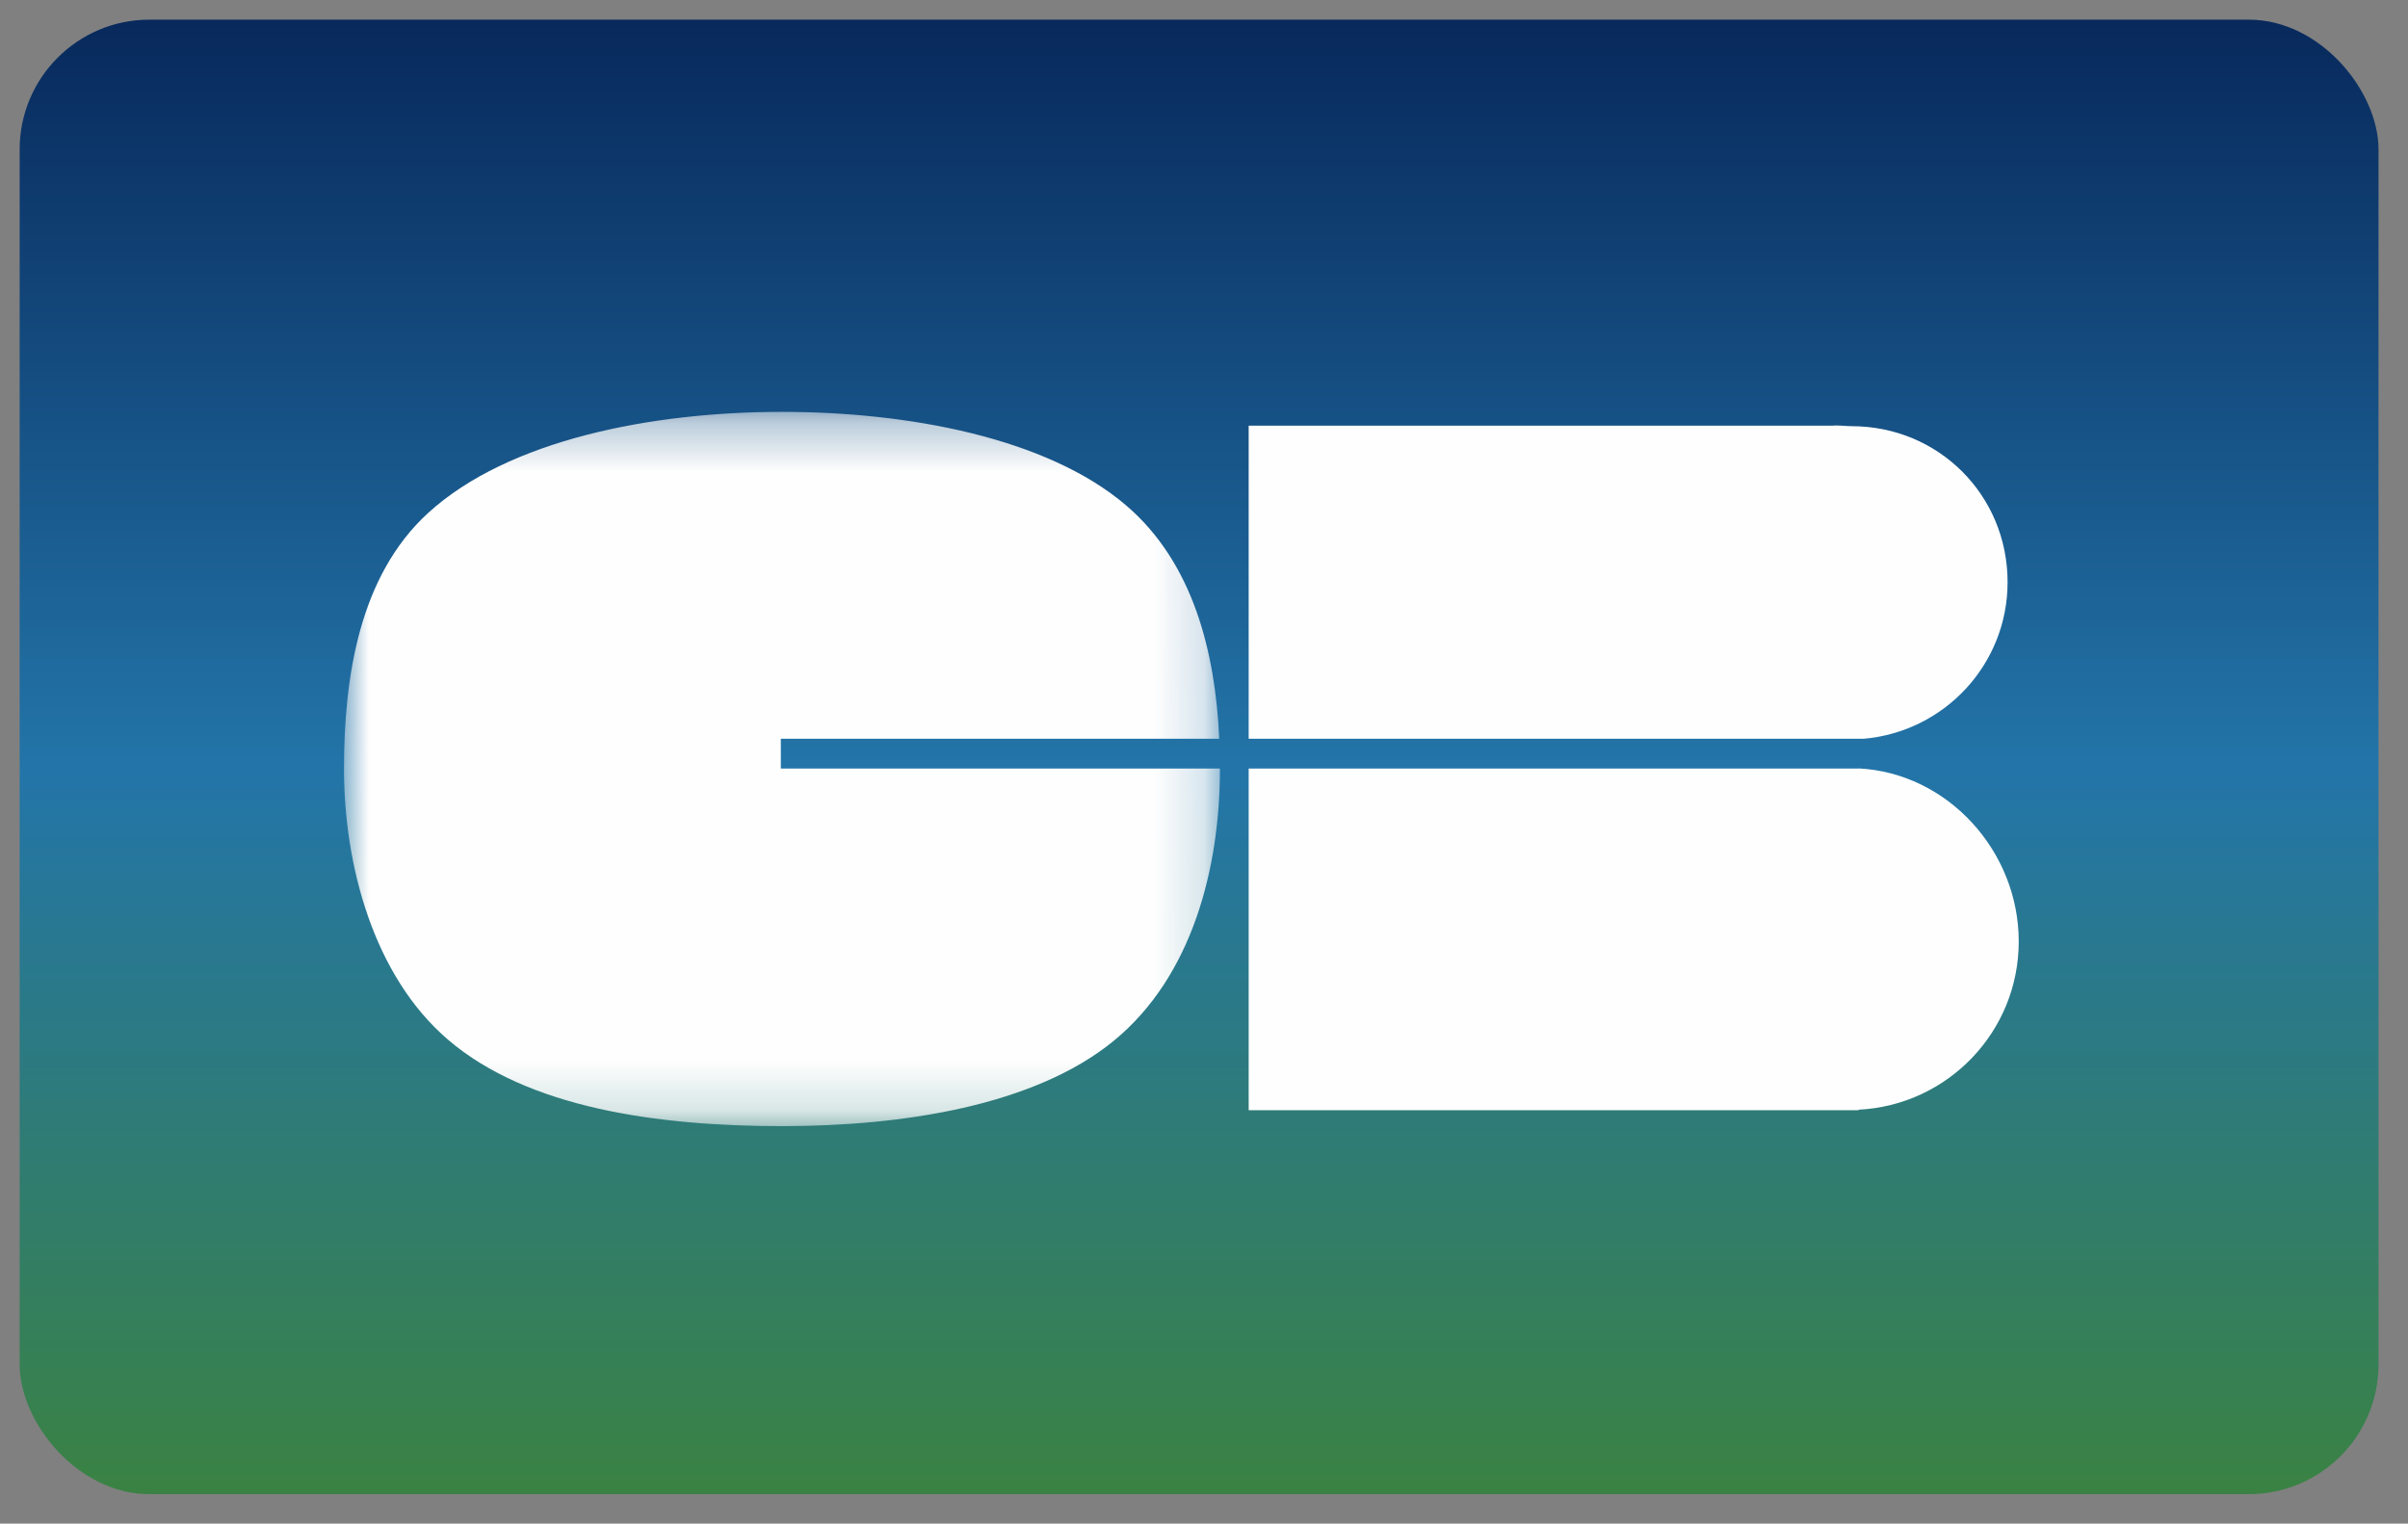
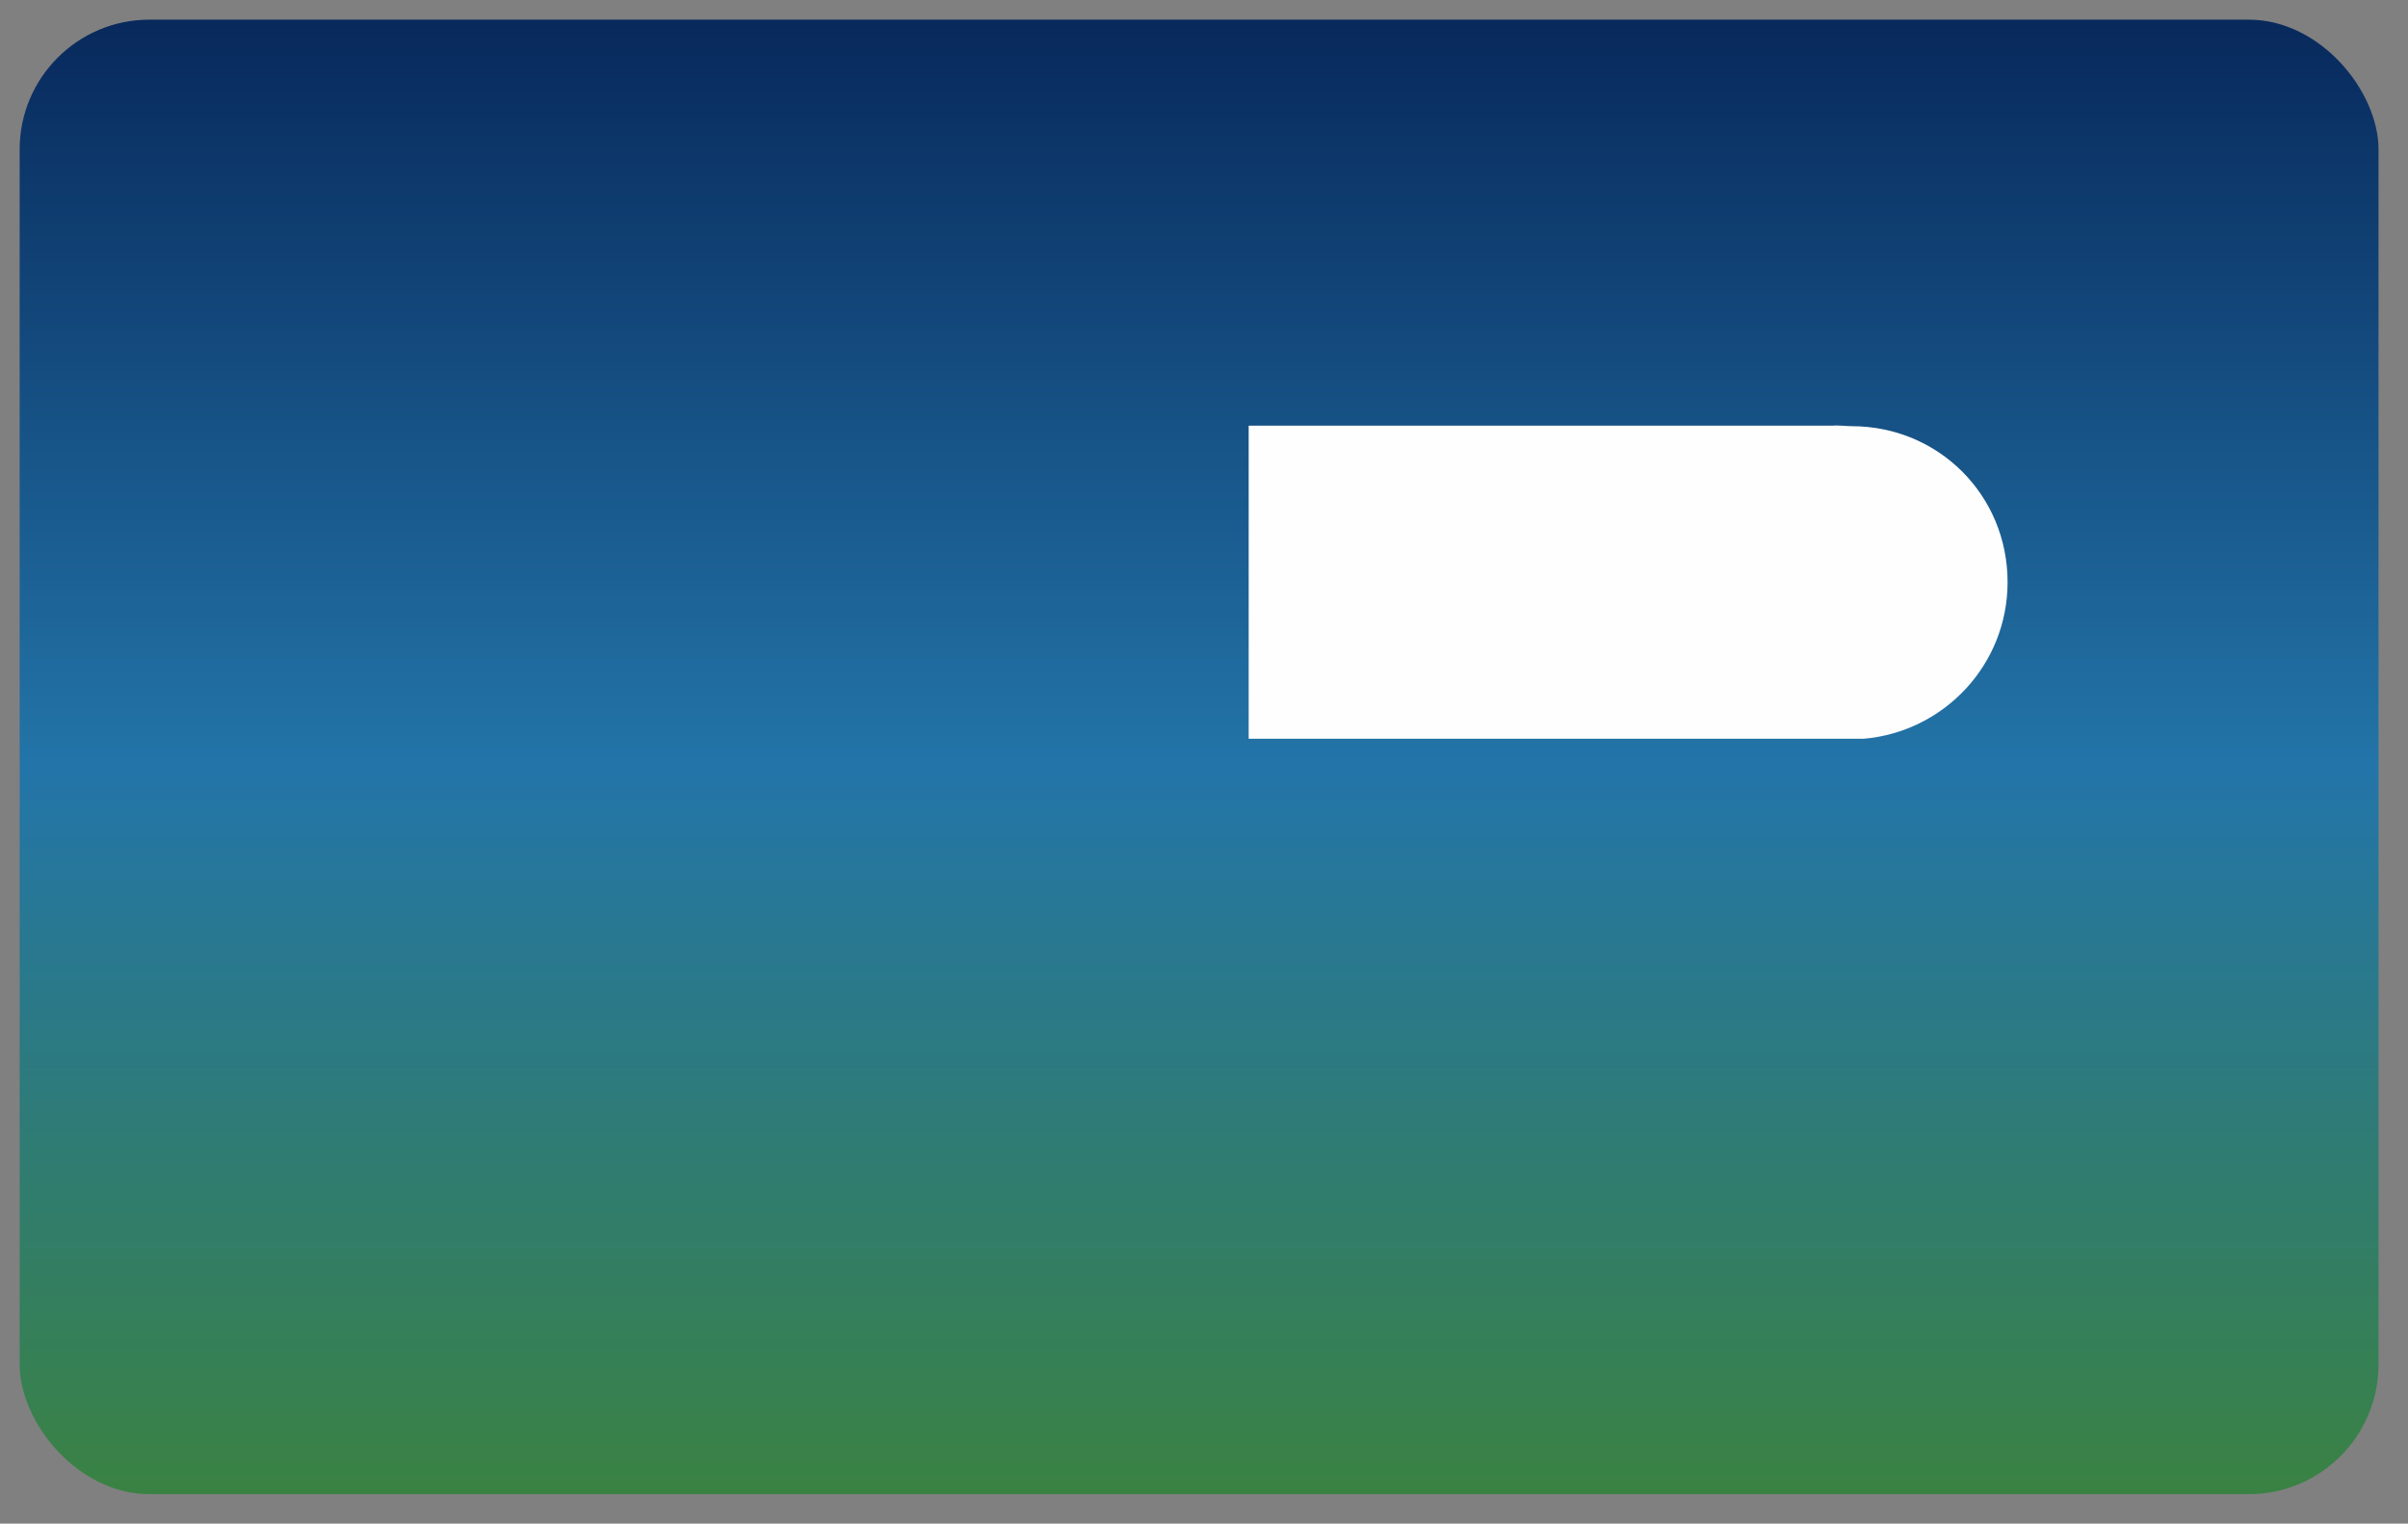
<svg xmlns="http://www.w3.org/2000/svg" xmlns:xlink="http://www.w3.org/1999/xlink" width="49px" height="31px" viewBox="0 0 49 31" version="1.1">
  <rect x="0" y="0" width="49" height="31" fill="#808080" stroke="none" />
  <title>cb</title>
  <desc>Created with Sketch.</desc>
  <defs>
    <linearGradient x1="50%" y1="100%" x2="50%" y2="0%" id="linearGradient-1">
      <stop stop-color="#3A8243" offset="0%" />
      <stop stop-color="#2375A9" offset="49.063%" />
      <stop stop-color="#08295C" offset="100%" />
    </linearGradient>
    <rect id="path-2" x="0" y="0" width="48" height="30" rx="2.64" />
-     <polygon id="path-4" points="0 0.288 17.824 0.288 17.824 14.82 0 14.82" />
  </defs>
  <g id="Symbols" stroke="none" stroke-width="1" fill="none" fill-rule="evenodd">
    <g id="D___FOOTER" transform="translate(-604, -463)">
      <g id="___FOOTER">
        <g id="payement-methods" transform="translate(544, 455)">
          <g id="cb" transform="translate(60.4, 8.4)">
            <g id="logo-cb">
              <mask id="mask-3" fill="white">
                <use xlink:href="#path-2" />
              </mask>
              <use id="Mask" fill="url(#linearGradient-1)" fill-rule="nonzero" xlink:href="#path-2" />
              <g id="Group-8" mask="url(#mask-3)">
                <g transform="translate(6.6, 7.2)">
                  <g id="Group-3" stroke-width="1" fill="none" transform="translate(0, 0.492)">
                    <mask id="mask-5" fill="white">
                      <use xlink:href="#path-4" />
                    </mask>
                    <g id="Clip-2" />
-                     <path d="M8.889,6.939 L17.81,6.939 C17.731,5.177 17.281,3.361 15.919,2.194 C14.295,0.804 11.452,0.288 8.912,0.288 C6.268,0.288 3.343,0.854 1.712,2.345 C0.305,3.63 0,5.697 0,7.554 C0,9.499 0.596,11.762 2.122,13.066 C3.745,14.452 6.375,14.82 8.912,14.82 C11.376,14.82 14.045,14.405 15.659,13.088 C17.268,11.773 17.824,9.558 17.824,7.554 L17.824,7.545 L8.889,7.545 L8.889,6.939 Z" id="Fill-1" fill="#FEFEFE" mask="url(#mask-5)" />
                  </g>
-                   <path d="M18.409,8.037 L18.409,14.988 L30.819,14.988 L30.819,14.978 C32.634,14.888 34.079,13.392 34.079,11.555 C34.079,9.717 32.634,8.125 30.819,8.034 L30.819,8.037 L18.409,8.037 Z" id="Fill-4" fill="#FEFEFE" />
                  <path d="M33.852,4.245 C33.852,2.474 32.447,1.071 30.677,1.071 C30.555,1.071 30.404,1.048 30.286,1.061 L18.409,1.061 L18.409,7.431 L30.921,7.431 C32.562,7.29 33.852,5.921 33.852,4.245" id="Fill-6" fill="#FEFEFE" />
                </g>
              </g>
            </g>
          </g>
        </g>
      </g>
    </g>
  </g>
</svg>